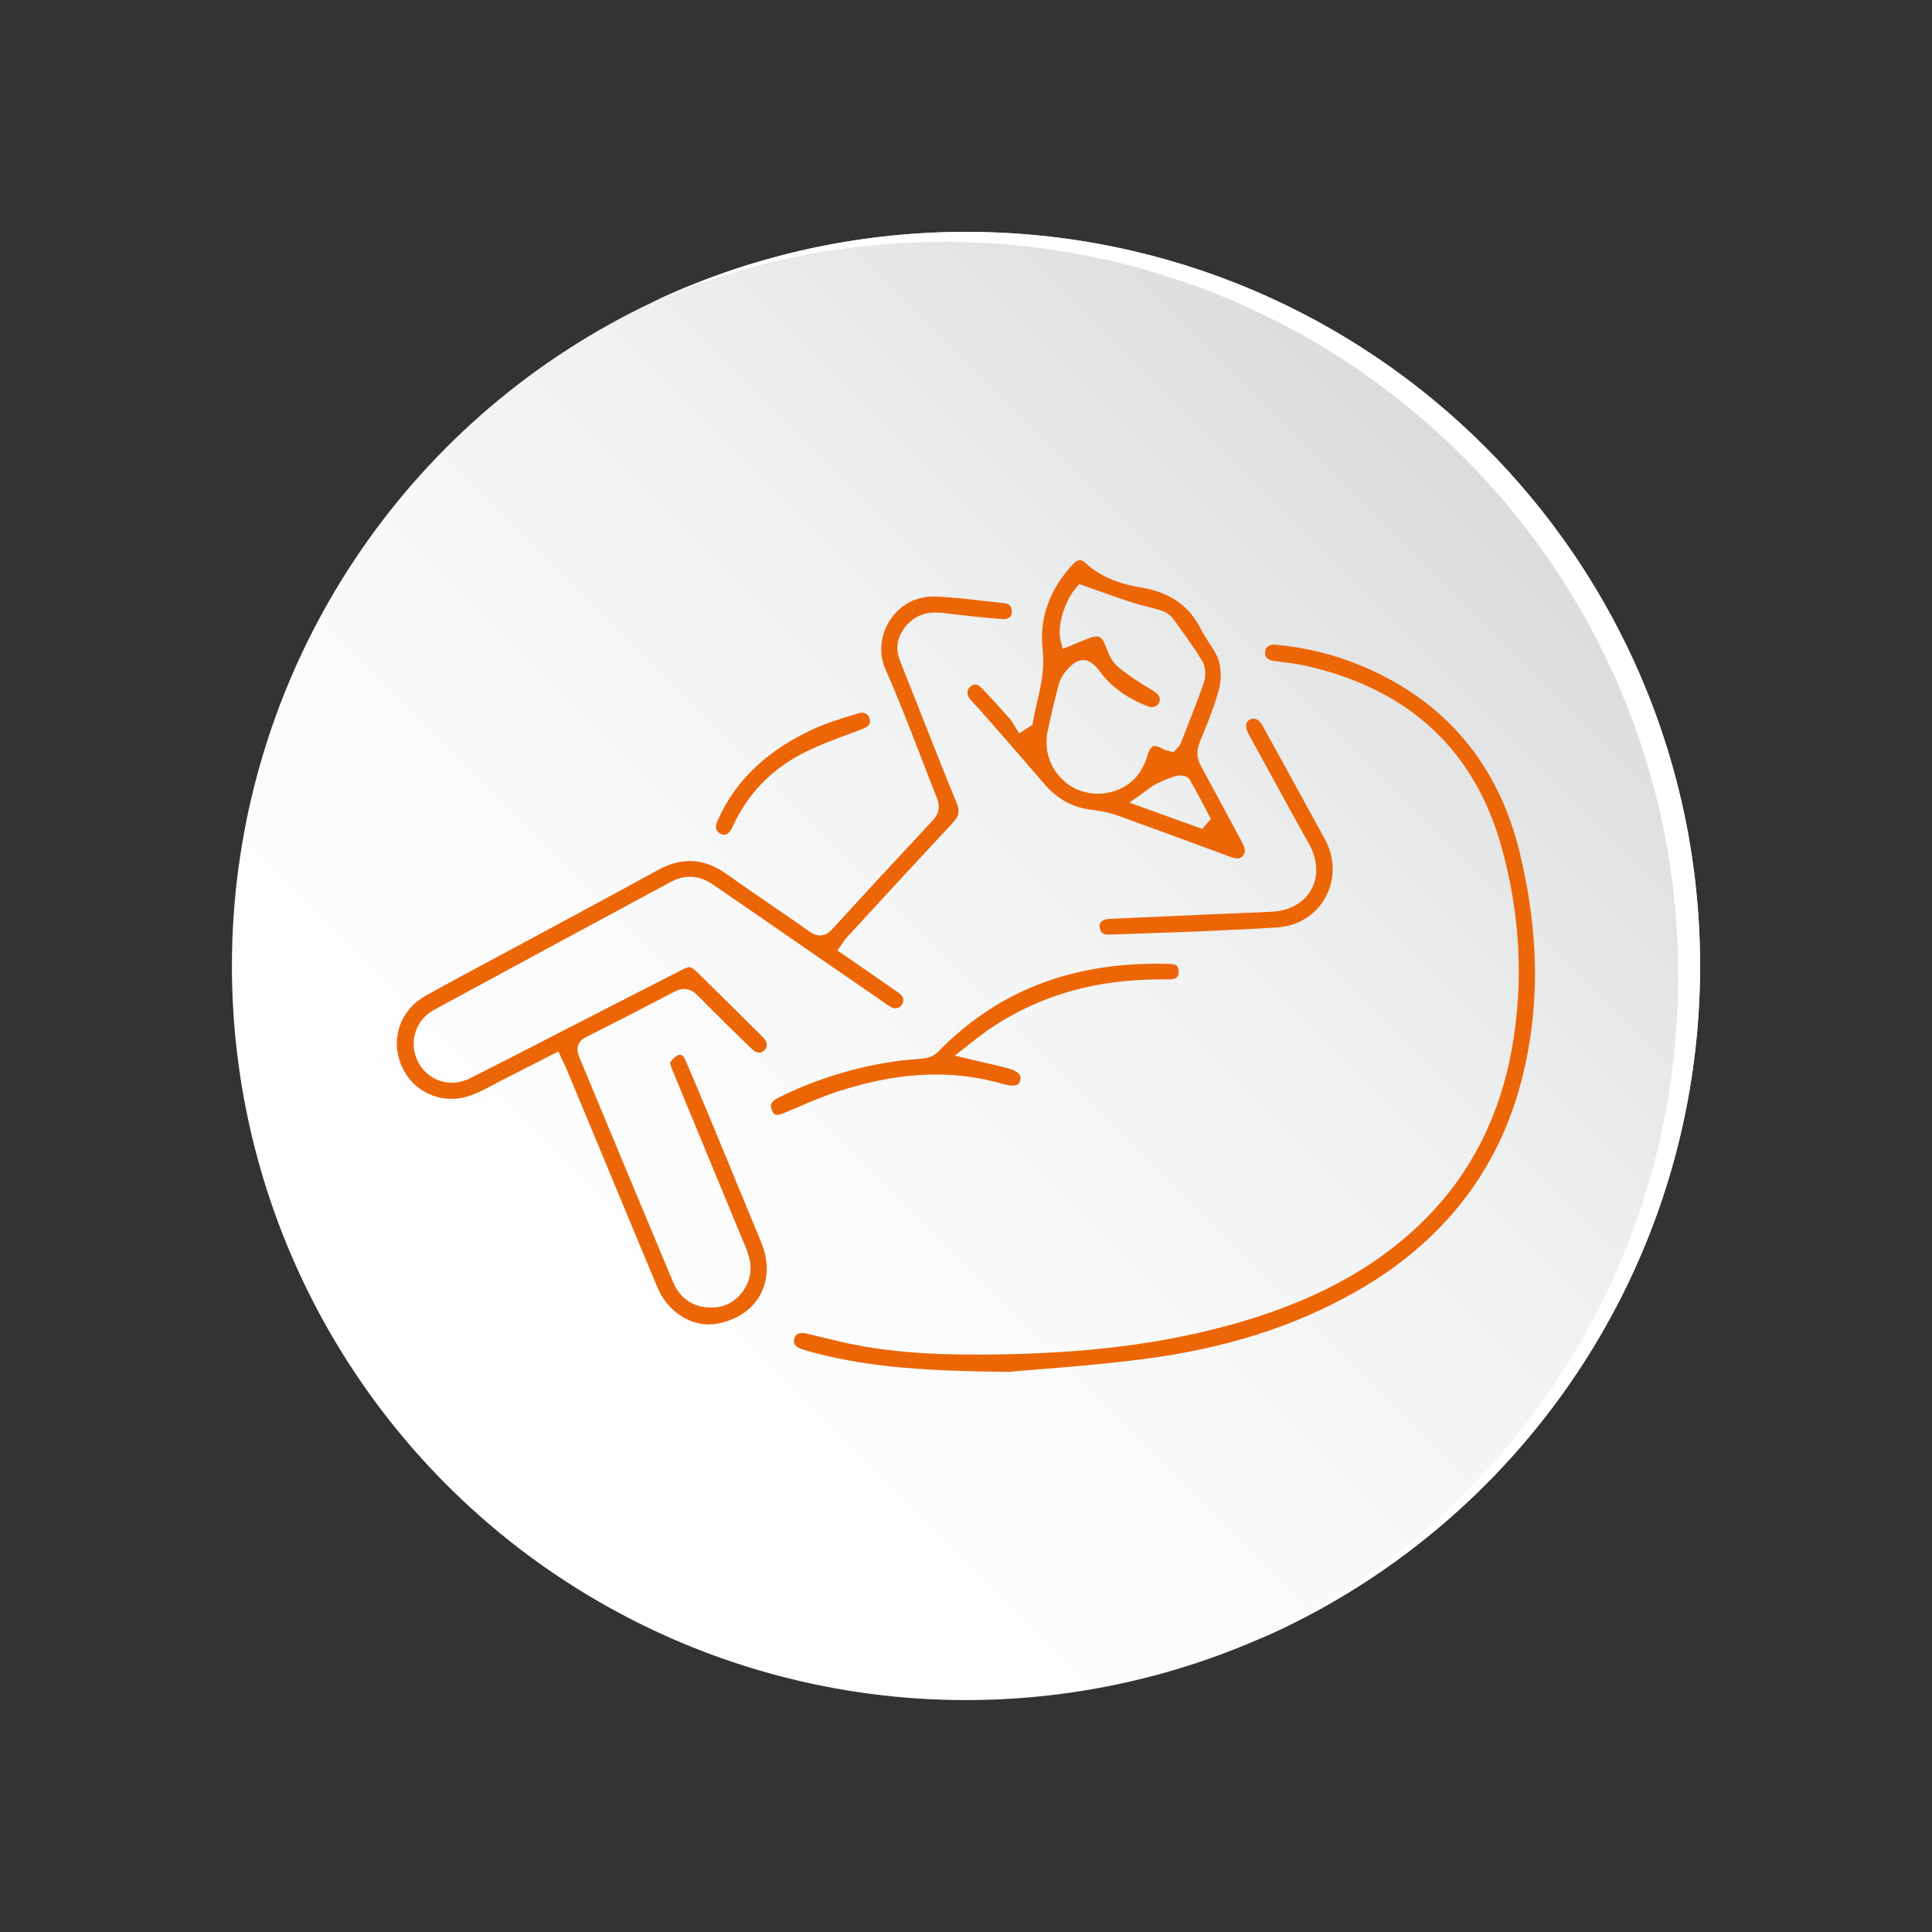
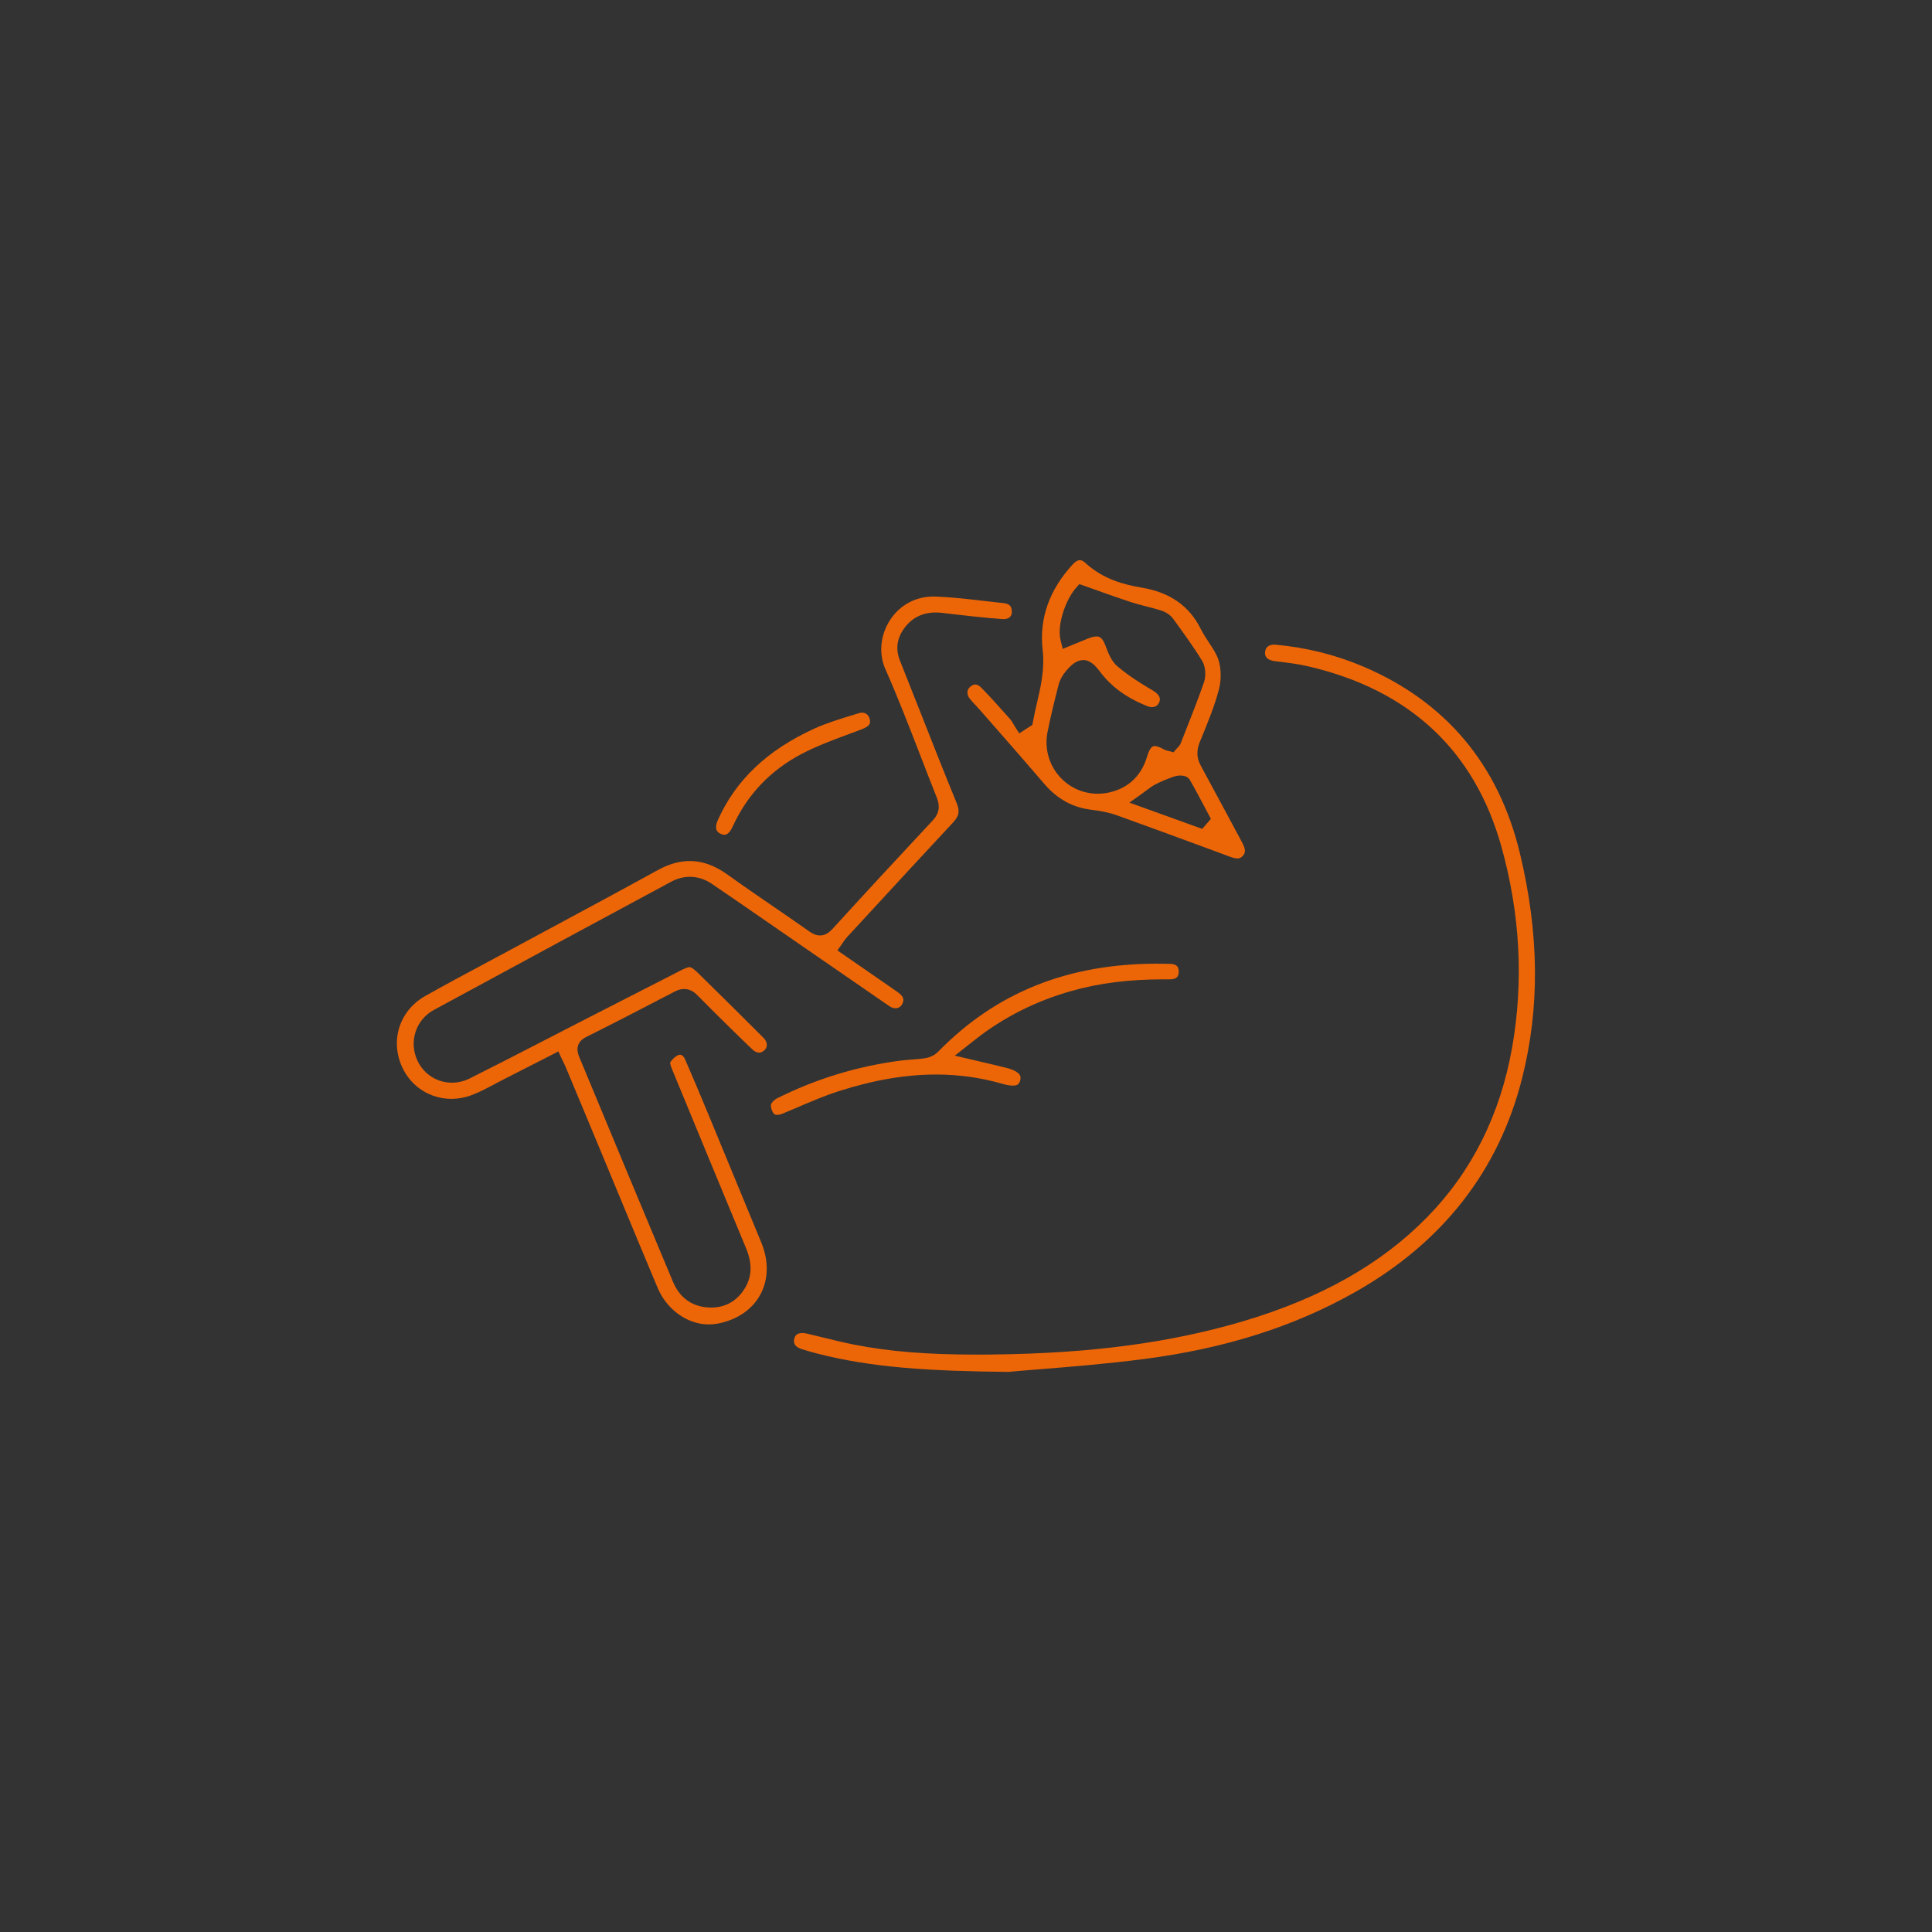
<svg xmlns="http://www.w3.org/2000/svg" id="Layer_1" data-name="Layer 1" viewBox="0 0 300 300">
  <rect x="0" y="0" width="300" height="300" fill="#333333" stroke="none" />
  <defs>
    <style>
      .cls-1 {
        fill: url(#linear-gradient);
      }

      .cls-1, .cls-2, .cls-3 {
        stroke-width: 0px;
      }

      .cls-2 {
        fill: #fff;
      }

      .cls-3 {
        fill: #ec6608;
      }
    </style>
    <linearGradient id="linear-gradient" x1="69.4" y1="230.6" x2="230.6" y2="69.4" gradientUnits="userSpaceOnUse">
      <stop offset="0" stop-color="#fff" />
      <stop offset=".34" stop-color="#fbfbfb" />
      <stop offset=".65" stop-color="#eff0f0" />
      <stop offset=".96" stop-color="#dcddde" />
      <stop offset="1" stop-color="#dadbdc" />
    </linearGradient>
  </defs>
  <g>
-     <circle class="cls-1" cx="150" cy="150" r="113.99" />
-     <path class="cls-2" d="M263.99,150c0,46.82-28.23,87.05-68.59,104.59,38.54-18.28,65.2-57.55,65.2-103.05,0-62.95-51.03-113.99-113.99-113.99-16.13,0-31.48,3.35-45.38,9.39,14.79-7.01,31.32-10.94,48.77-10.94,62.95,0,113.99,51.04,113.99,113.99Z" />
-   </g>
+     </g>
  <g>
    <path class="cls-3" d="M110.09,205.66c-3.34,0-6.55-2.29-7.98-5.7-2.09-4.96-4.18-10.01-6.21-14.9-.96-2.31-1.91-4.61-2.87-6.92-1.7-4.09-3.41-8.17-5.11-12.26-.13-.32-.28-.62-.44-.96-.08-.17-.17-.34-.26-.54l-.52-1.11-3.38,1.73c-1.7.87-3.37,1.72-5.05,2.57-.5.25-.99.51-1.49.78-1.24.66-2.4,1.28-3.63,1.73-.98.36-2,.55-3.03.55-3.32,0-6.25-1.87-7.65-4.88-1.94-4.17-.44-8.83,3.56-11.09,3.08-1.74,6.26-3.44,9.33-5.08,1.33-.71,2.66-1.42,3.99-2.14,2.27-1.23,4.55-2.45,6.83-3.68,5.22-2.81,10.62-5.71,15.9-8.62,1.76-.97,3.41-1.44,5.04-1.44,1.96,0,3.87.69,5.85,2.11,2.38,1.71,4.83,3.39,7.21,5.02,1.81,1.24,3.69,2.53,5.51,3.82.37.26.95.61,1.64.61.9,0,1.53-.56,1.97-1.05,5.31-5.82,10.55-11.48,15.55-16.83,1.26-1.35.98-2.62.59-3.59-.87-2.17-1.72-4.39-2.55-6.53-1.71-4.42-3.48-9-5.43-13.41-1.04-2.36-.76-5.25.74-7.56,1.51-2.32,3.96-3.66,6.73-3.66.11,0,.22,0,.34,0,2.52.1,5.1.4,7.59.69.98.11,1.95.23,2.93.33.99.1,1.17.5,1.27.86.13.48.07.9-.16,1.2-.22.28-.57.43-1.03.43-.05,0-.11,0-.16,0-3.08-.23-6.19-.59-9.38-.97-.36-.04-.7-.06-1.03-.06-2.02,0-3.65.79-4.83,2.36-1.2,1.59-1.45,3.32-.72,5.13,1.07,2.67,2.12,5.35,3.18,8.03,1.82,4.62,3.7,9.4,5.62,14.07.52,1.28.38,2.02-.6,3.06-4.32,4.62-8.67,9.35-12.88,13.92l-3.58,3.88c-.21.22-.36.45-.53.7-.07.1-.15.22-.23.34l-.7.98,3.43,2.37c1.97,1.36,3.93,2.71,5.88,4.07,1.04.73,1,1.19.86,1.63-.18.58-.6.91-1.15.91-.32,0-.65-.11-.96-.33-4.31-2.96-8.62-5.94-12.92-8.91-2.1-1.45-7.69-5.31-7.69-5.31-2.26-1.56-4.61-3.18-6.92-4.75-1.09-.74-2.24-1.11-3.44-1.11-.99,0-1.97.26-2.91.77-10.75,5.78-22.12,11.92-36.85,19.91-2.85,1.54-3.94,5.05-2.48,7.99,1.01,2.03,3.03,3.3,5.29,3.3.96,0,1.9-.23,2.79-.67,3.76-1.88,7.56-3.84,11.23-5.73,1.59-.82,3.18-1.63,4.76-2.45l2.69-1.38c4.69-2.4,9.38-4.8,14.07-7.2.47-.24,1.04-.51,1.37-.51.19,0,.48.11,1.29.89,3.56,3.48,7.14,7.04,10.16,10.06.62.62.72,1.36.24,1.88-.19.2-.49.44-.9.44-.34,0-.7-.17-1.05-.5-2.63-2.52-5.41-5.26-8.5-8.38-.42-.43-1.1-1-2.08-1-.47,0-.95.13-1.47.4-5.36,2.8-9.72,5.04-13.74,7.05-2,1-1.27,2.69-1.03,3.24l.07.17c2.54,6.11,5.07,12.22,7.62,18.32,1.22,2.93,2.44,5.85,3.67,8.78,1.05,2.5,2.09,5.01,3.14,7.51,1,2.39,2.82,3.76,5.28,3.97.22.02.43.03.64.03,2.25,0,4.07-1.05,5.27-3.05,1.08-1.8,1.13-3.8.18-6.11-3.92-9.45-7.75-18.7-11.54-27.91-.21-.52-.27-.84-.28-.98.35-.54.89-1.03,1.32-1.17.07-.02.14-.04.21-.04.3,0,.61.27.8.72,1.18,2.72,2.4,5.61,3.63,8.58,1.21,2.92,2.41,5.84,3.62,8.76,1.52,3.69,3.04,7.38,4.57,11.07,1.19,2.86,1.14,5.74-.13,8.1-1.27,2.35-3.63,3.95-6.64,4.52-.42.08-.86.12-1.3.12Z" />
    <path class="cls-3" d="M156.7,213.03c-12.42-.13-21.31-.65-29.95-2.89-.69-.18-1.38-.38-2.19-.63-1.54-.47-1.3-1.37-1.2-1.71.06-.2.22-.81,1.21-.81.21,0,.44.03.68.08.86.2,1.71.41,2.57.62,1.58.39,3.21.79,4.85,1.11,5.43,1.07,11.29,1.54,18.98,1.54.93,0,1.85,0,2.78-.02,15.06-.18,27.3-1.82,38.54-5.14,12.07-3.58,21.42-8.84,28.56-16.1,6.96-7.07,11.43-15.96,13.27-26.42,1.81-10.26,1.25-20.75-1.66-31.18-4.16-14.93-14.26-24.36-30-28.01-1.67-.39-3.38-.59-5.03-.79l-.14-.02c-1.58-.19-1.55-1.07-1.53-1.36.03-.76.54-1.2,1.41-1.2.08,0,.15,0,.23.01,4.75.43,9.32,1.57,13.6,3.39,12.85,5.47,21.05,15.26,24.35,29.08,2.98,12.47,3.09,23.87.32,34.85-3.62,14.36-12.36,25.54-25.96,33.22-9.47,5.35-20.14,8.73-32.61,10.36-5.89.77-11.77,1.24-16.49,1.62-1.77.14-3.3.26-4.62.39Z" />
    <path class="cls-3" d="M192.16,133.3c-.4,0-.89-.16-1.23-.29l-3.51-1.3c-4.59-1.69-9.33-3.44-14.02-5.12-1.09-.39-2.3-.65-3.93-.85-2.91-.35-5.31-1.67-7.33-4.04-2.43-2.84-4.93-5.7-7.35-8.46-.9-1.03-1.8-2.06-2.71-3.09-.22-.25-.44-.49-.67-.73-.28-.3-.54-.58-.78-.87-.52-.63-.55-1.35-.06-1.83.2-.2.51-.43.86-.43.38,0,.72.27.95.5,1.43,1.46,2.82,3.02,4.17,4.54l.33.37c.16.18.31.44.47.71.09.16.19.32.28.47l.64,1,2.03-1.32.1-.51c.17-.95.39-1.91.61-2.85.61-2.62,1.23-5.32.89-8.32-.55-4.87,1.05-9.35,4.75-13.32.35-.38.72-.58,1.04-.58.25,0,.51.13.78.37,2.79,2.61,6.15,3.45,8.77,3.89,4.41.73,7.42,2.83,9.21,6.42.38.75.84,1.45,1.28,2.12.61.93,1.19,1.8,1.48,2.71.42,1.34.45,3.06.08,4.49-.66,2.57-1.71,5.12-2.72,7.59l-.25.6c-.56,1.37-.52,2.53.15,3.75,1.19,2.19,2.39,4.42,3.55,6.58.93,1.74,1.87,3.49,2.81,5.23.66,1.22.57,1.69.15,2.17-.31.35-.58.4-.82.4ZM183.34,120.42c-.37,0-.78.07-1.09.18-1.12.39-2.01.77-2.81,1.18-.5.26-.93.58-1.43.96-.23.17-.49.37-.79.58l-1.85,1.31,11.31,4.08,1.35-1.55-.98-1.85c-.73-1.38-1.48-2.8-2.28-4.18-.18-.32-.58-.7-1.42-.7ZM168.17,102.51c-1.13,0-1.98.9-2.69,1.74-.53.63-.93,1.38-1.11,2.11-.69,2.69-1.24,4.96-1.71,7.3-.47,2.38.13,4.81,1.65,6.67,1.52,1.86,3.76,2.92,6.14,2.92.6,0,1.2-.07,1.8-.2,2.97-.67,5-2.61,5.88-5.6.47-1.6.97-1.6,1.16-1.6.25,0,.7.09,1.47.53.23.13.45.18.61.21.04,0,.08.02.13.03l.72.2.49-.57s.06-.06.09-.09c.17-.16.42-.41.56-.79.25-.64.5-1.28.76-1.93.96-2.44,1.96-4.96,2.83-7.49.37-1.07.24-2.5-.32-3.4-1.42-2.3-3.05-4.52-4.48-6.49-.58-.8-1.55-1.17-1.94-1.29-.74-.23-1.49-.42-2.21-.61-.83-.21-1.61-.41-2.38-.66-1.69-.55-3.34-1.14-5.08-1.76-.73-.26-1.46-.52-2.19-.78l-.75-.26-.53.6c-1.59,1.81-2.98,5.75-2.38,8.13l.33,1.33,1.8-.74c.35-.15.7-.29,1.05-.43.16-.07.32-.13.49-.2.37-.16.71-.3,1.05-.41.32-.1.6-.15.84-.15.3,0,.86,0,1.35,1.28l.09.23c.41,1.09.88,2.33,1.84,3.14,1.78,1.51,3.73,2.71,5.41,3.7.99.58,1.35,1.19,1.08,1.84-.21.51-.61.78-1.14.78-.24,0-.49-.05-.76-.16-3.19-1.28-5.57-3.02-7.29-5.31-.67-.89-1.48-1.84-2.65-1.84Z" />
    <path class="cls-3" d="M120.66,173.12c-.29,0-.42-.1-.54-.24-.31-.39-.47-1.06-.4-1.38.04-.21.46-.71.92-.94,6.04-3.03,12.5-5,19.19-5.87.55-.07,1.11-.11,1.7-.16.68-.05,1.39-.1,2.1-.21.77-.11,1.53-.49,2.03-1,9-9.21,20.13-13.68,34.03-13.68.65,0,1.32.01,1.99.03,1.13.03,1.35.51,1.35,1.22,0,.55-.16,1.18-1.32,1.18-.37,0-.7,0-1.03,0-5.32,0-9.97.58-14.22,1.78-5.57,1.56-10.63,4.11-15.04,7.58l-3.16,2.49,2.39.56c.71.17,1.37.32,2,.47,1.33.31,2.47.57,3.63.87,1.46.37,1.93.86,2.08,1.12.08.13.17.36.06.8-.15.55-.37.83-1.16.83-.43,0-.96-.09-1.59-.27-3.31-.96-6.77-1.45-10.3-1.45-4.72,0-9.66.84-15.08,2.57-2.2.7-4.35,1.62-6.42,2.51-.77.33-1.55.66-2.33.98-.34.14-.65.21-.89.21Z" />
-     <path class="cls-3" d="M172.02,145.11c-.84,0-1.07-.38-1.19-.8-.26-.86.12-1.2.48-1.4.17-.09.5-.21,1.15-.24,4.94-.23,9.96-.45,14.81-.66l3.56-.15c.74-.03,1.47-.06,2.21-.09,1.48-.06,3-.12,4.51-.2,2.74-.16,4.96-1.41,6.07-3.45,1.14-2.07,1-4.67-.38-7.12-2.85-5.08-5.68-10.28-8.42-15.31l-.92-1.68c-.27-.5-.81-1.73.13-2.25.2-.11.4-.17.6-.17.52,0,1.03.4,1.42,1.1,1.51,2.71,3.03,5.49,4.5,8.17l2.4,4.38c.93,1.7,1.86,3.39,2.79,5.09,1.57,2.88,1.6,6.24.09,8.99-1.51,2.76-4.25,4.47-7.51,4.69-3.09.21-6.23.35-9,.47-1.2.05-2.34.1-3.41.16l-13.79.49h-.1Z" />
    <path class="cls-3" d="M112.5,129.63c-.17,0-.36-.05-.57-.15-.35-.16-1.18-.55-.45-2.17,2.79-6.21,7.67-10.83,14.92-14.15,1.98-.9,4.15-1.56,6.25-2.2l.75-.23c.16-.05.31-.07.46-.07.33,0,.62.12.84.34.26.26.4.65.4,1.1-.02.28-.08.68-1.36,1.17-.65.25-1.3.49-1.96.73-2.48.92-5.05,1.87-7.44,3.14-4.79,2.55-8.34,6.32-10.56,11.19-.27.59-.71,1.29-1.27,1.29Z" />
  </g>
</svg>